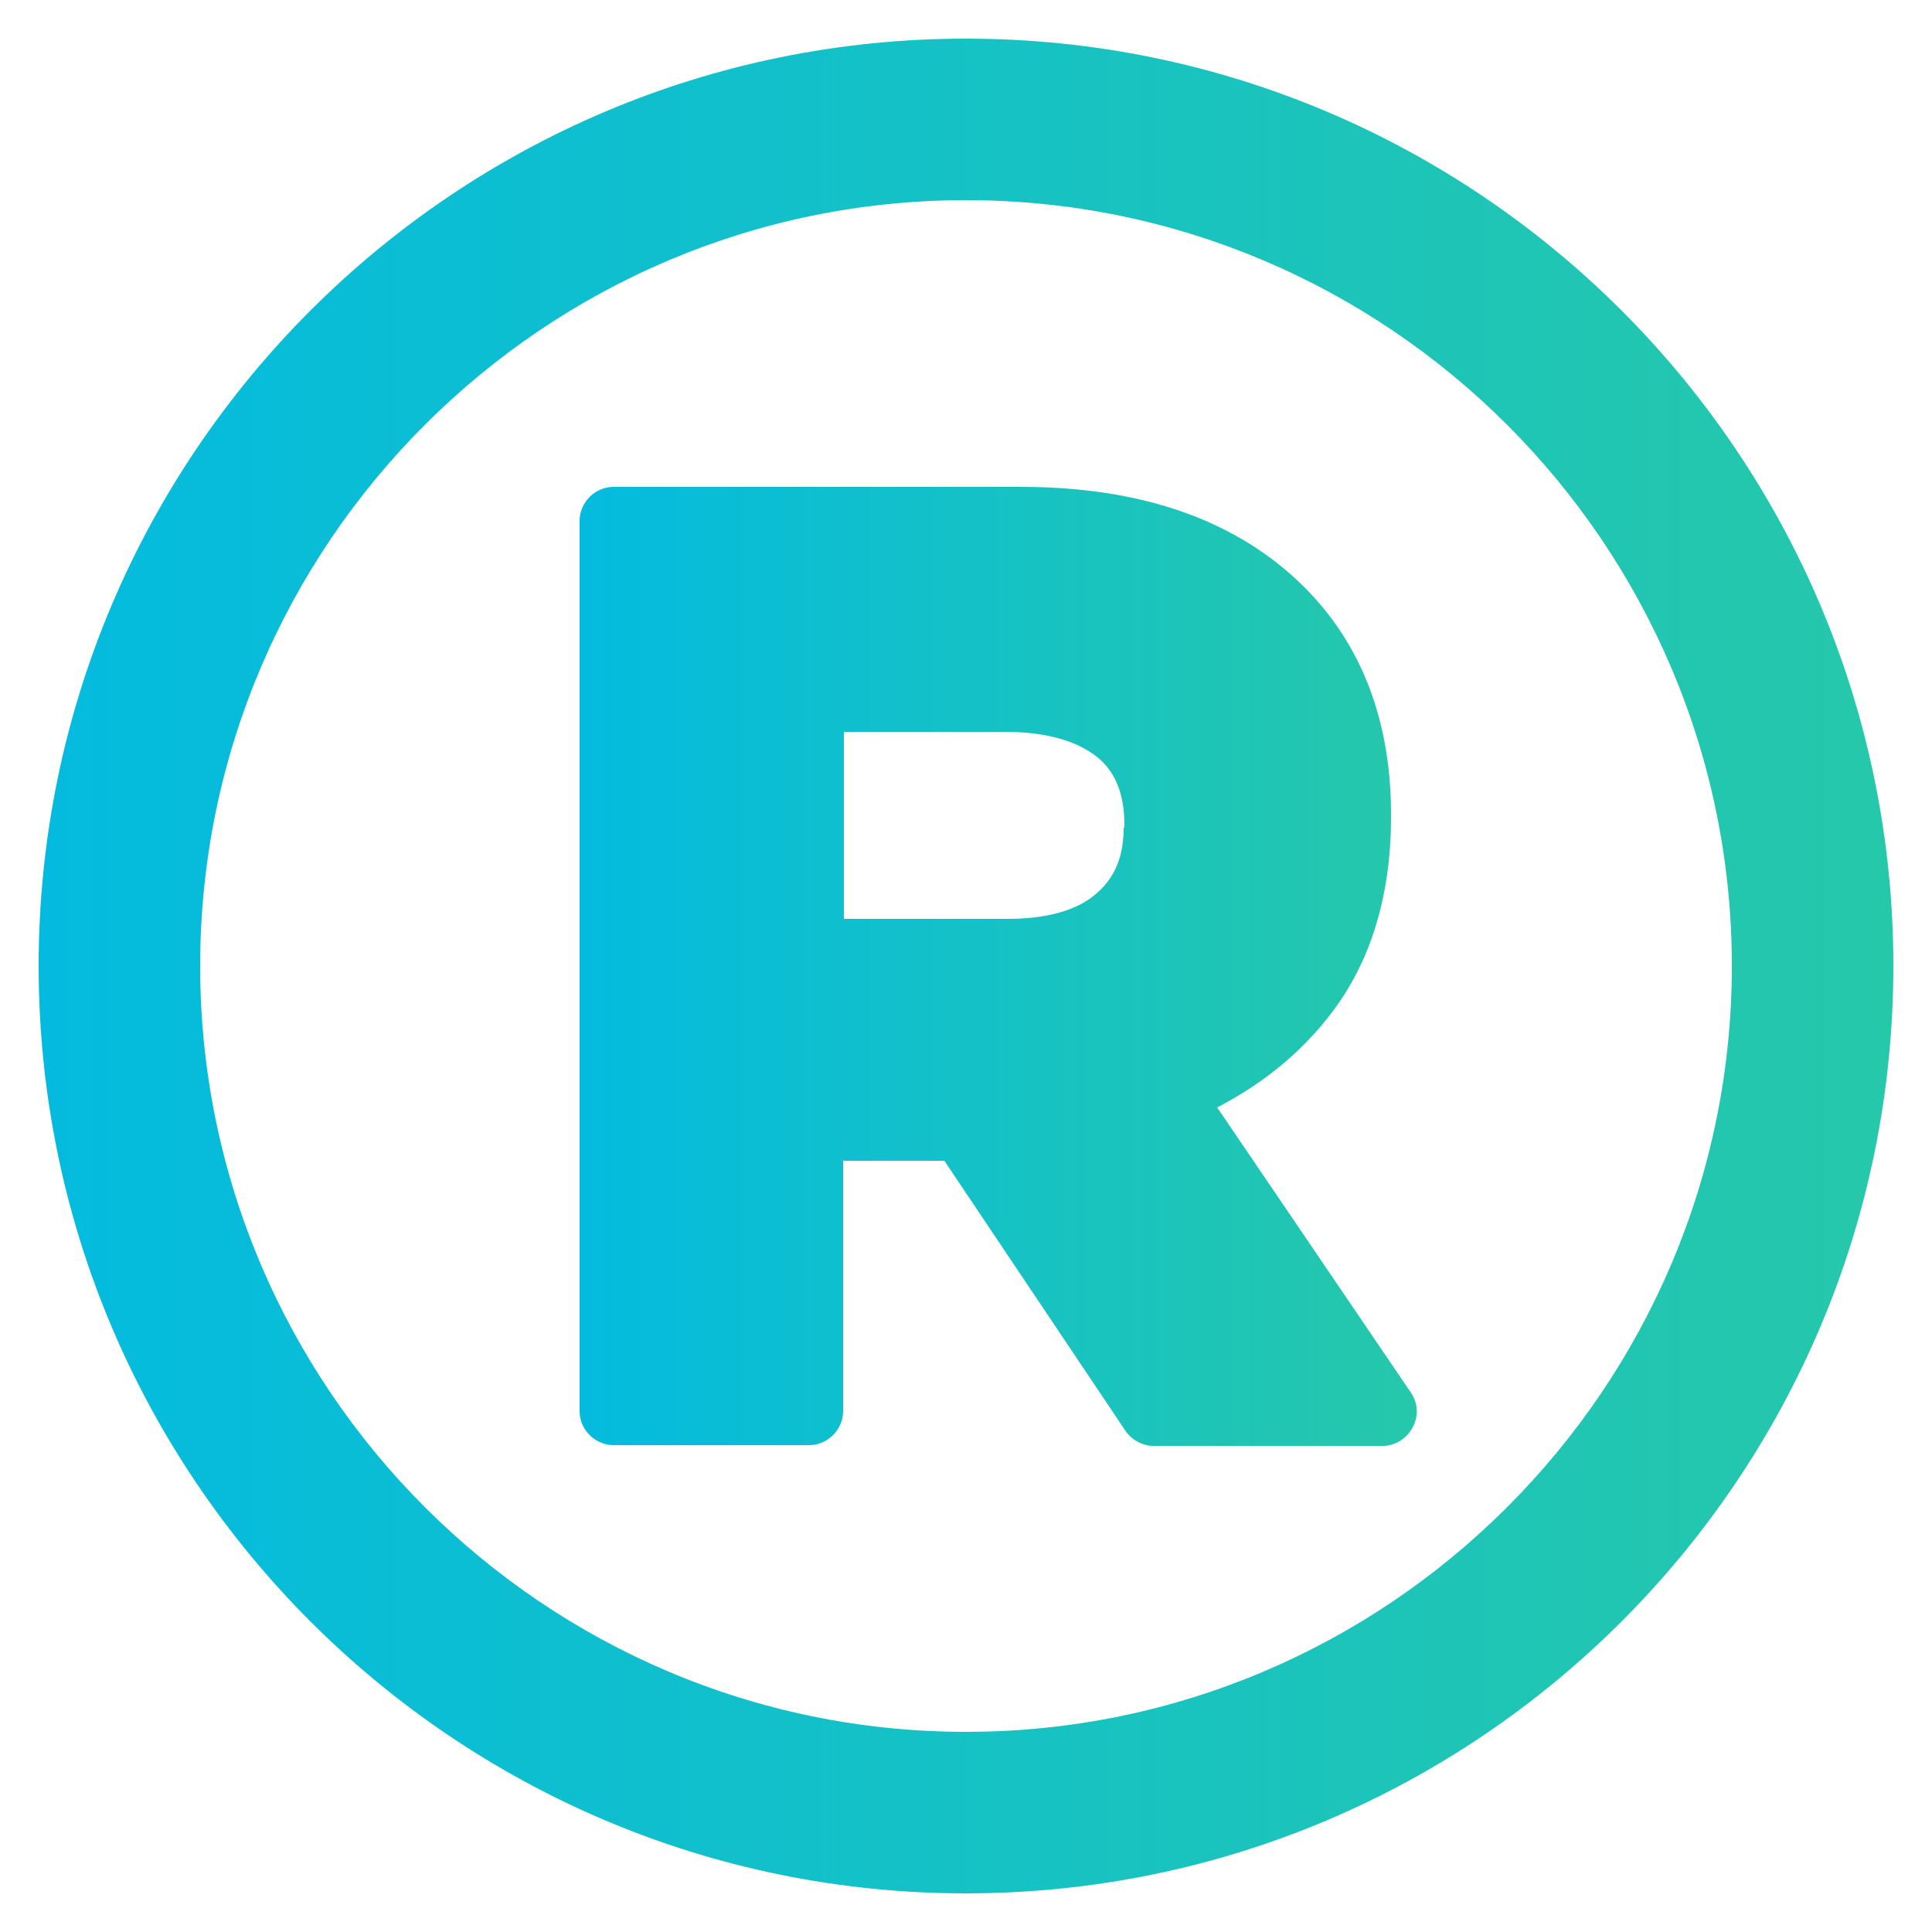
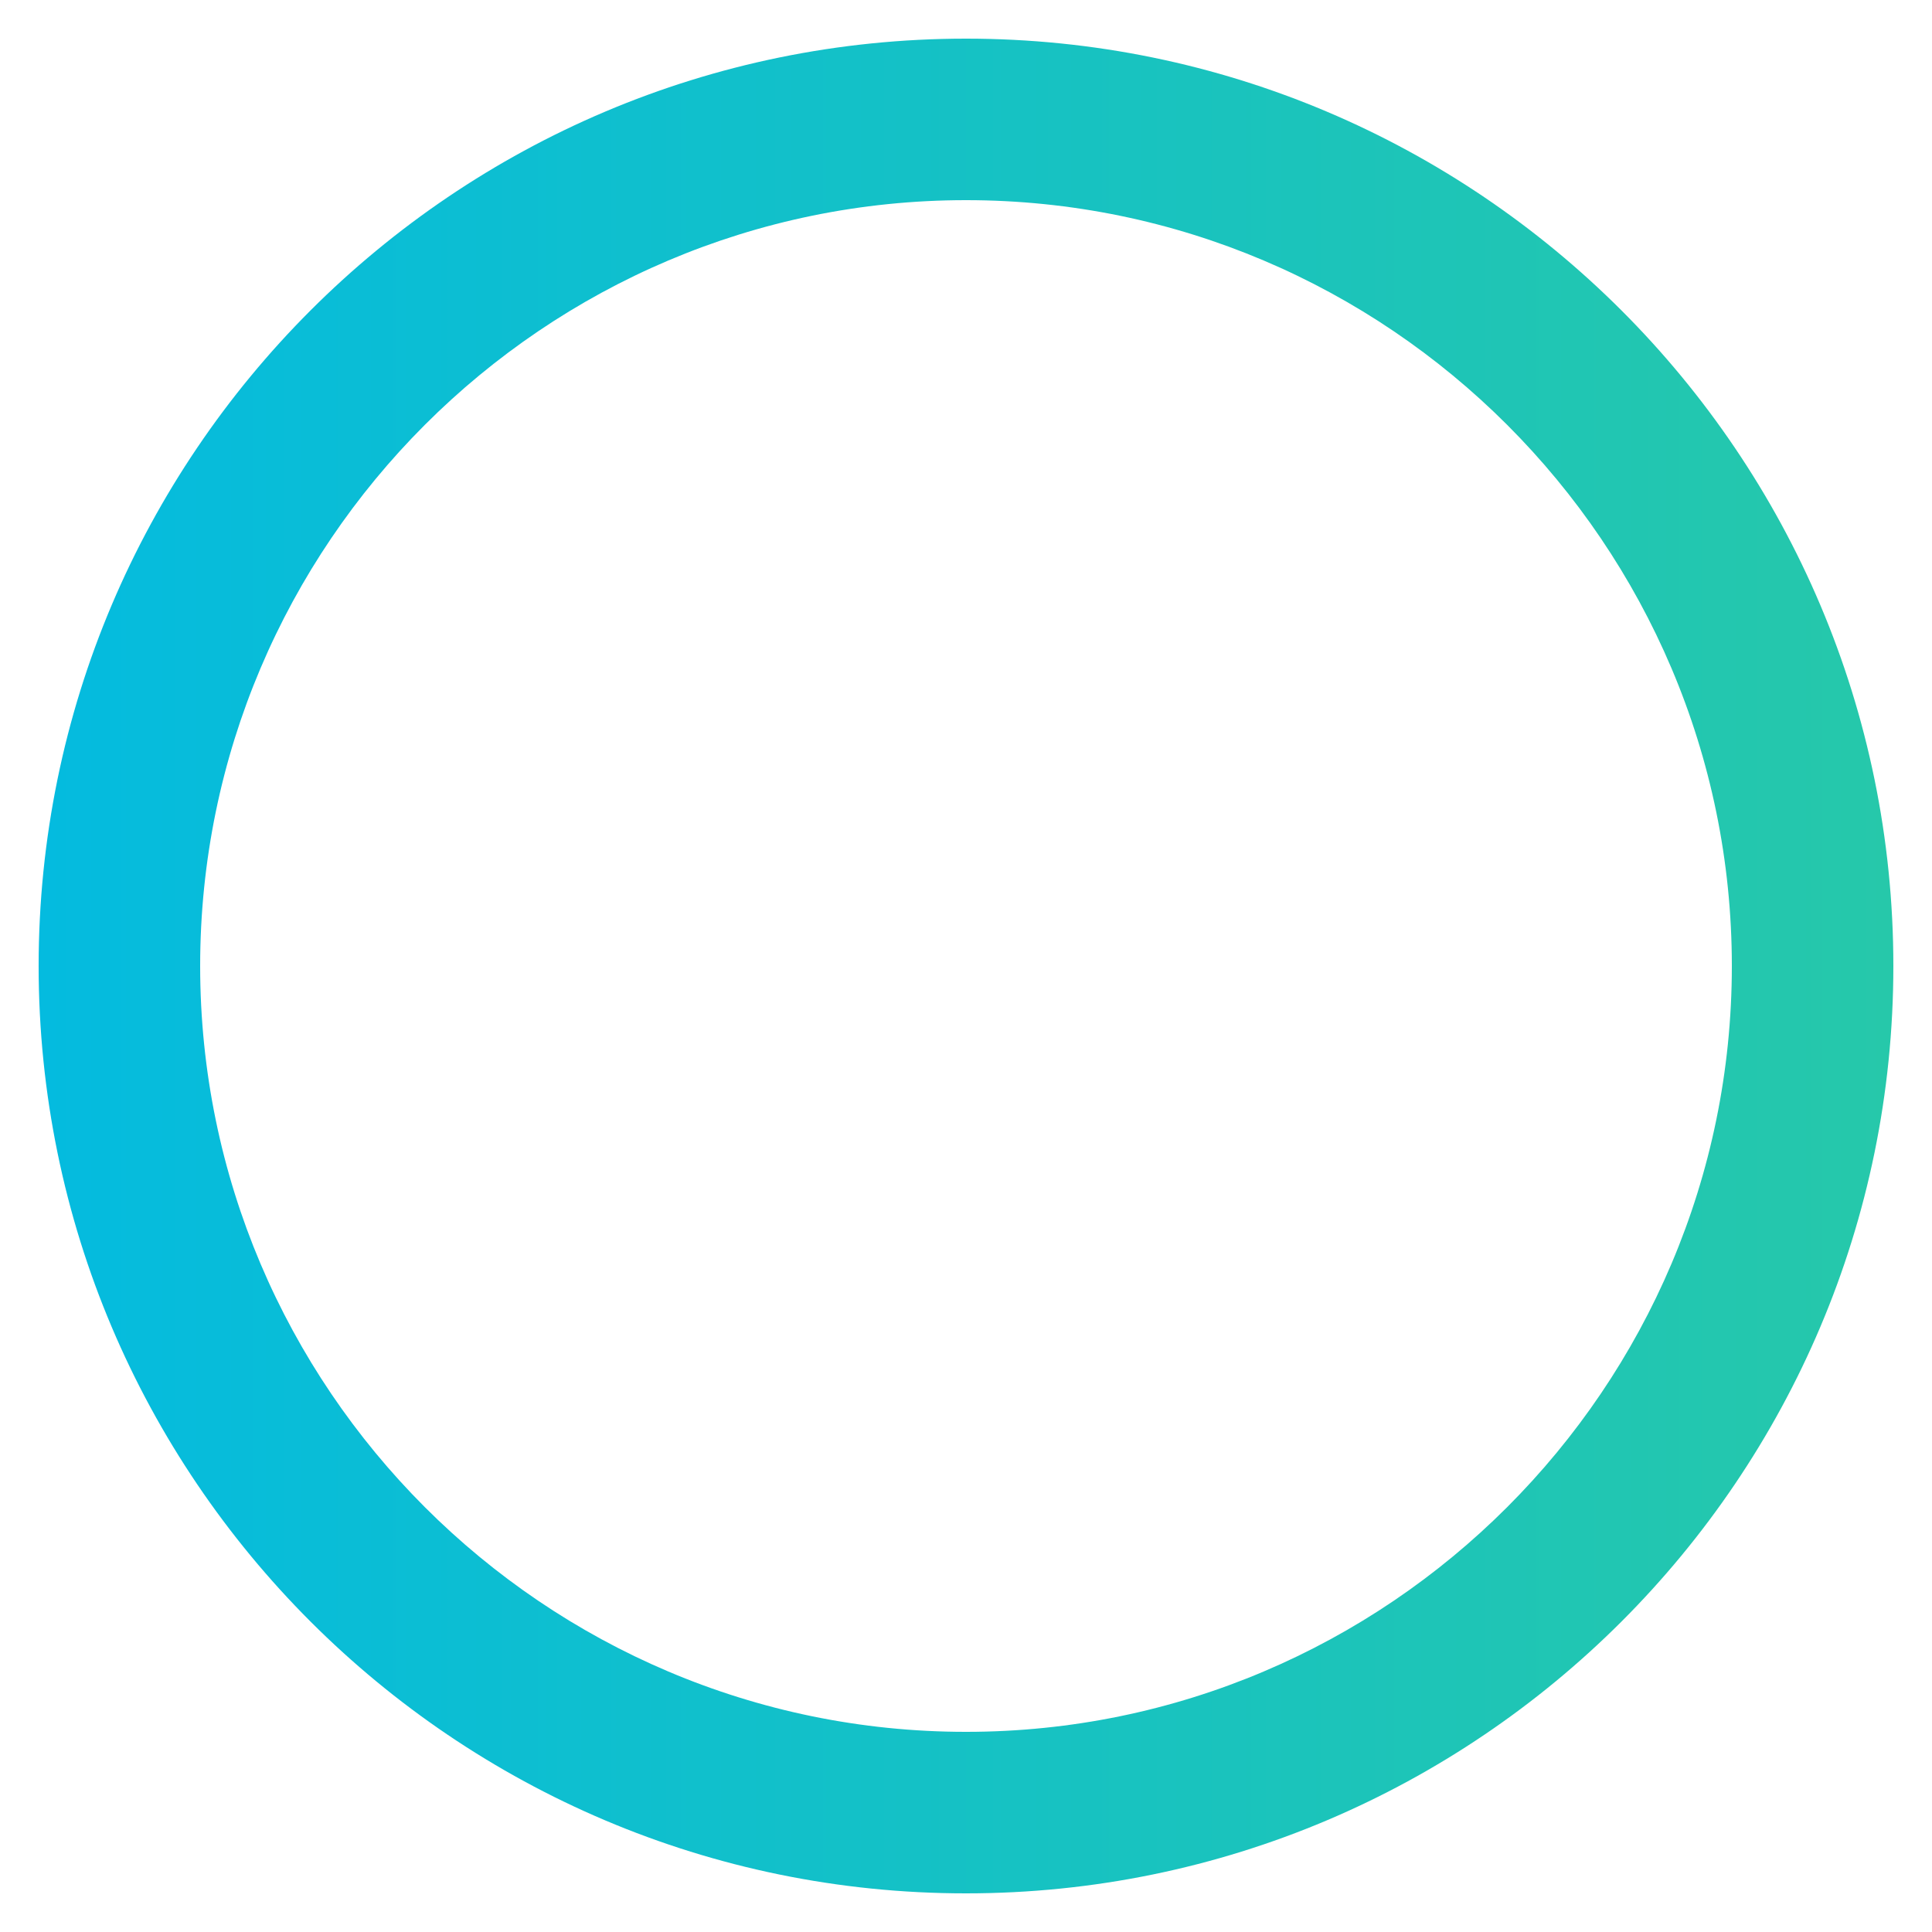
<svg xmlns="http://www.w3.org/2000/svg" version="1.1" id="Capa_1" x="0px" y="0px" viewBox="0 0 250 250" style="enable-background:new 0 0 250 250;" xml:space="preserve">
  <style type="text/css">
	.st0{fill:url(#SVGID_1_);}
	.st1{fill:url(#SVGID_2_);}
</style>
  <g>
    <linearGradient id="SVGID_1_" gradientUnits="userSpaceOnUse" x1="5" y1="125" x2="245" y2="125">
      <stop offset="0" style="stop-color:#04BBDF" />
      <stop offset="1" style="stop-color:#26C8AA" />
    </linearGradient>
    <path class="st0" d="M125,5C58.8,5,5,58.8,5,125s53.8,120,120,120s120-53.8,120-120S191.2,5,125,5z M125,224.1   c-54.6,0-99.1-44.5-99.1-99.1S70.4,25.9,125,25.9s99.1,44.5,99.1,99.1S179.6,224.1,125,224.1z" />
    <linearGradient id="SVGID_2_" gradientUnits="userSpaceOnUse" x1="75" y1="125.05" x2="183.333" y2="125.05">
      <stop offset="0" style="stop-color:#04BBDF" />
      <stop offset="1" style="stop-color:#26C8AA" />
    </linearGradient>
-     <path class="st1" d="M157.5,143.3c5.8-3,10.8-7,14.7-12.1c5.1-6.6,7.8-15.2,7.8-25.5v-0.3c0-12.1-3.8-22-11.2-29.4   c-8.6-8.6-20.9-13-36.7-13H79.4C77,63,75,65,75,67.4v115.2c0,2.4,2,4.4,4.4,4.4h25.3c2.4,0,4.4-2,4.4-4.4v-32.4h13.1l23.4,34.9   c0.8,1.2,2.2,2,3.7,2h29.6c1.6,0,3.1-0.9,3.9-2.4c0.8-1.5,0.7-3.2-0.3-4.6L157.5,143.3z M145.4,107.1c0,3.7-1.1,6.4-3.5,8.5   c-2.5,2.2-6.4,3.3-11.5,3.3h-21.2V94.7H130c5.2,0,9.2,1.1,11.9,3.2c2.4,1.9,3.6,4.8,3.6,8.9v0.3H145.4z" />
  </g>
</svg>